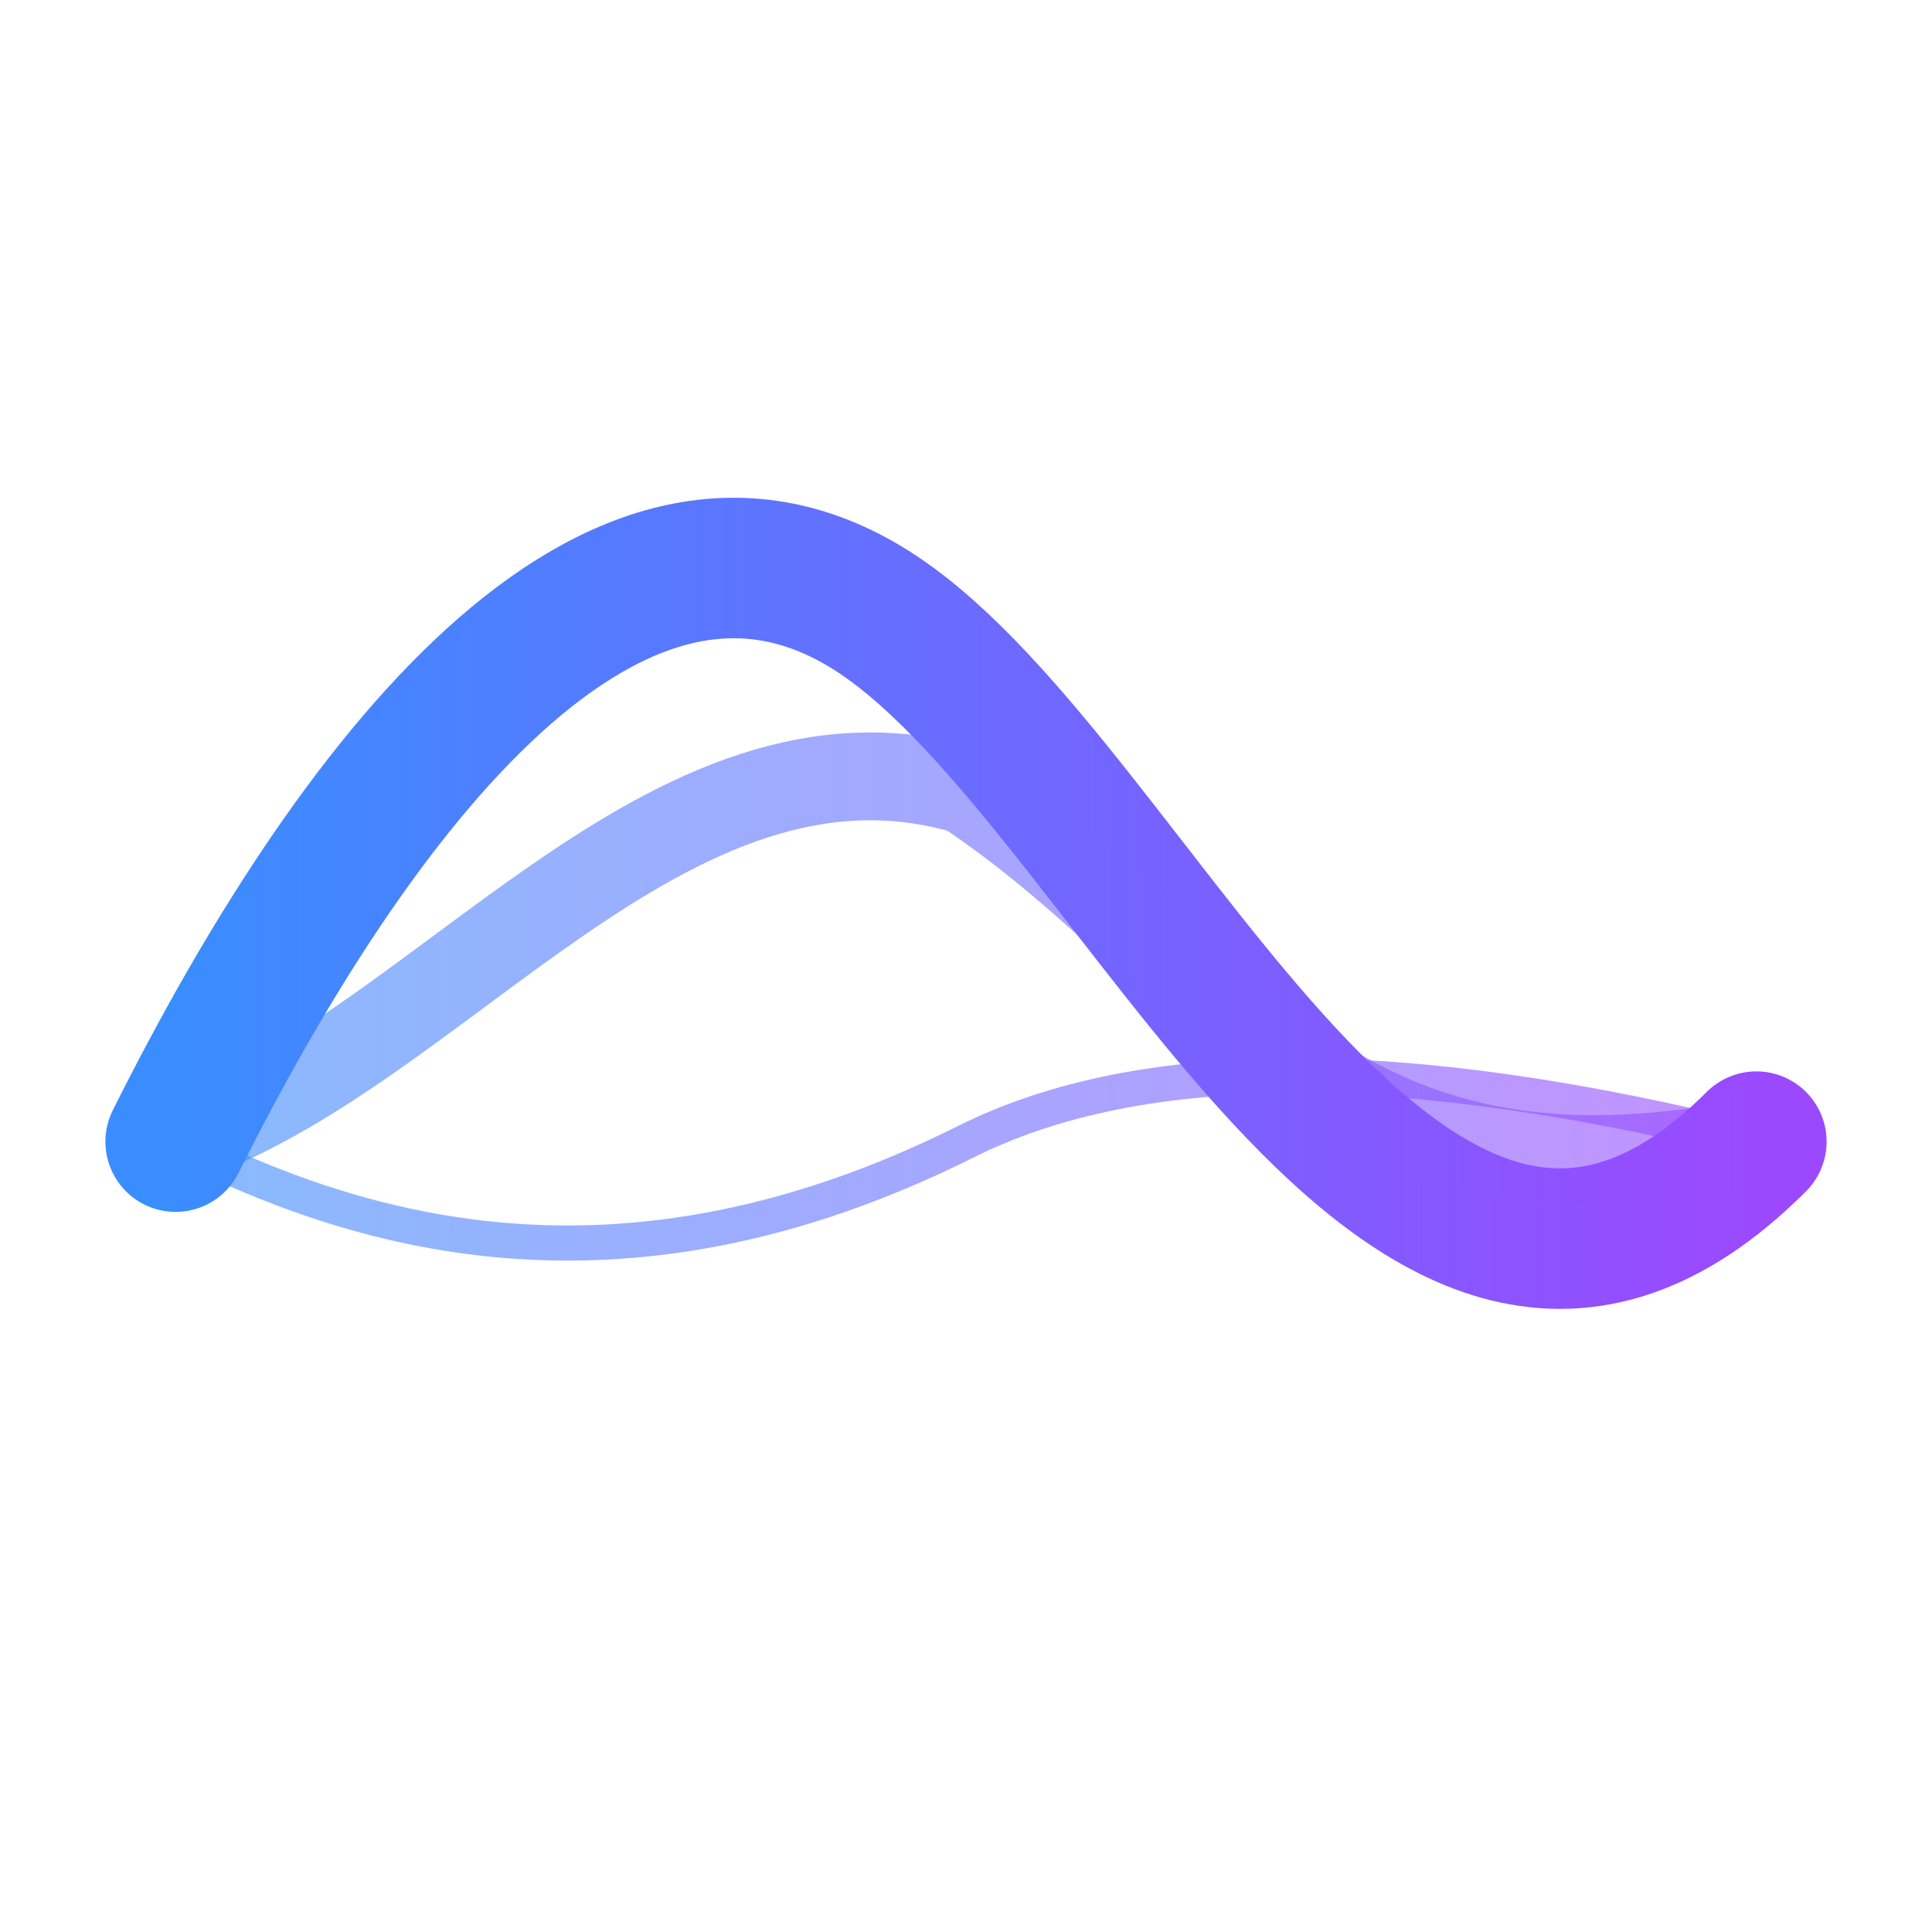
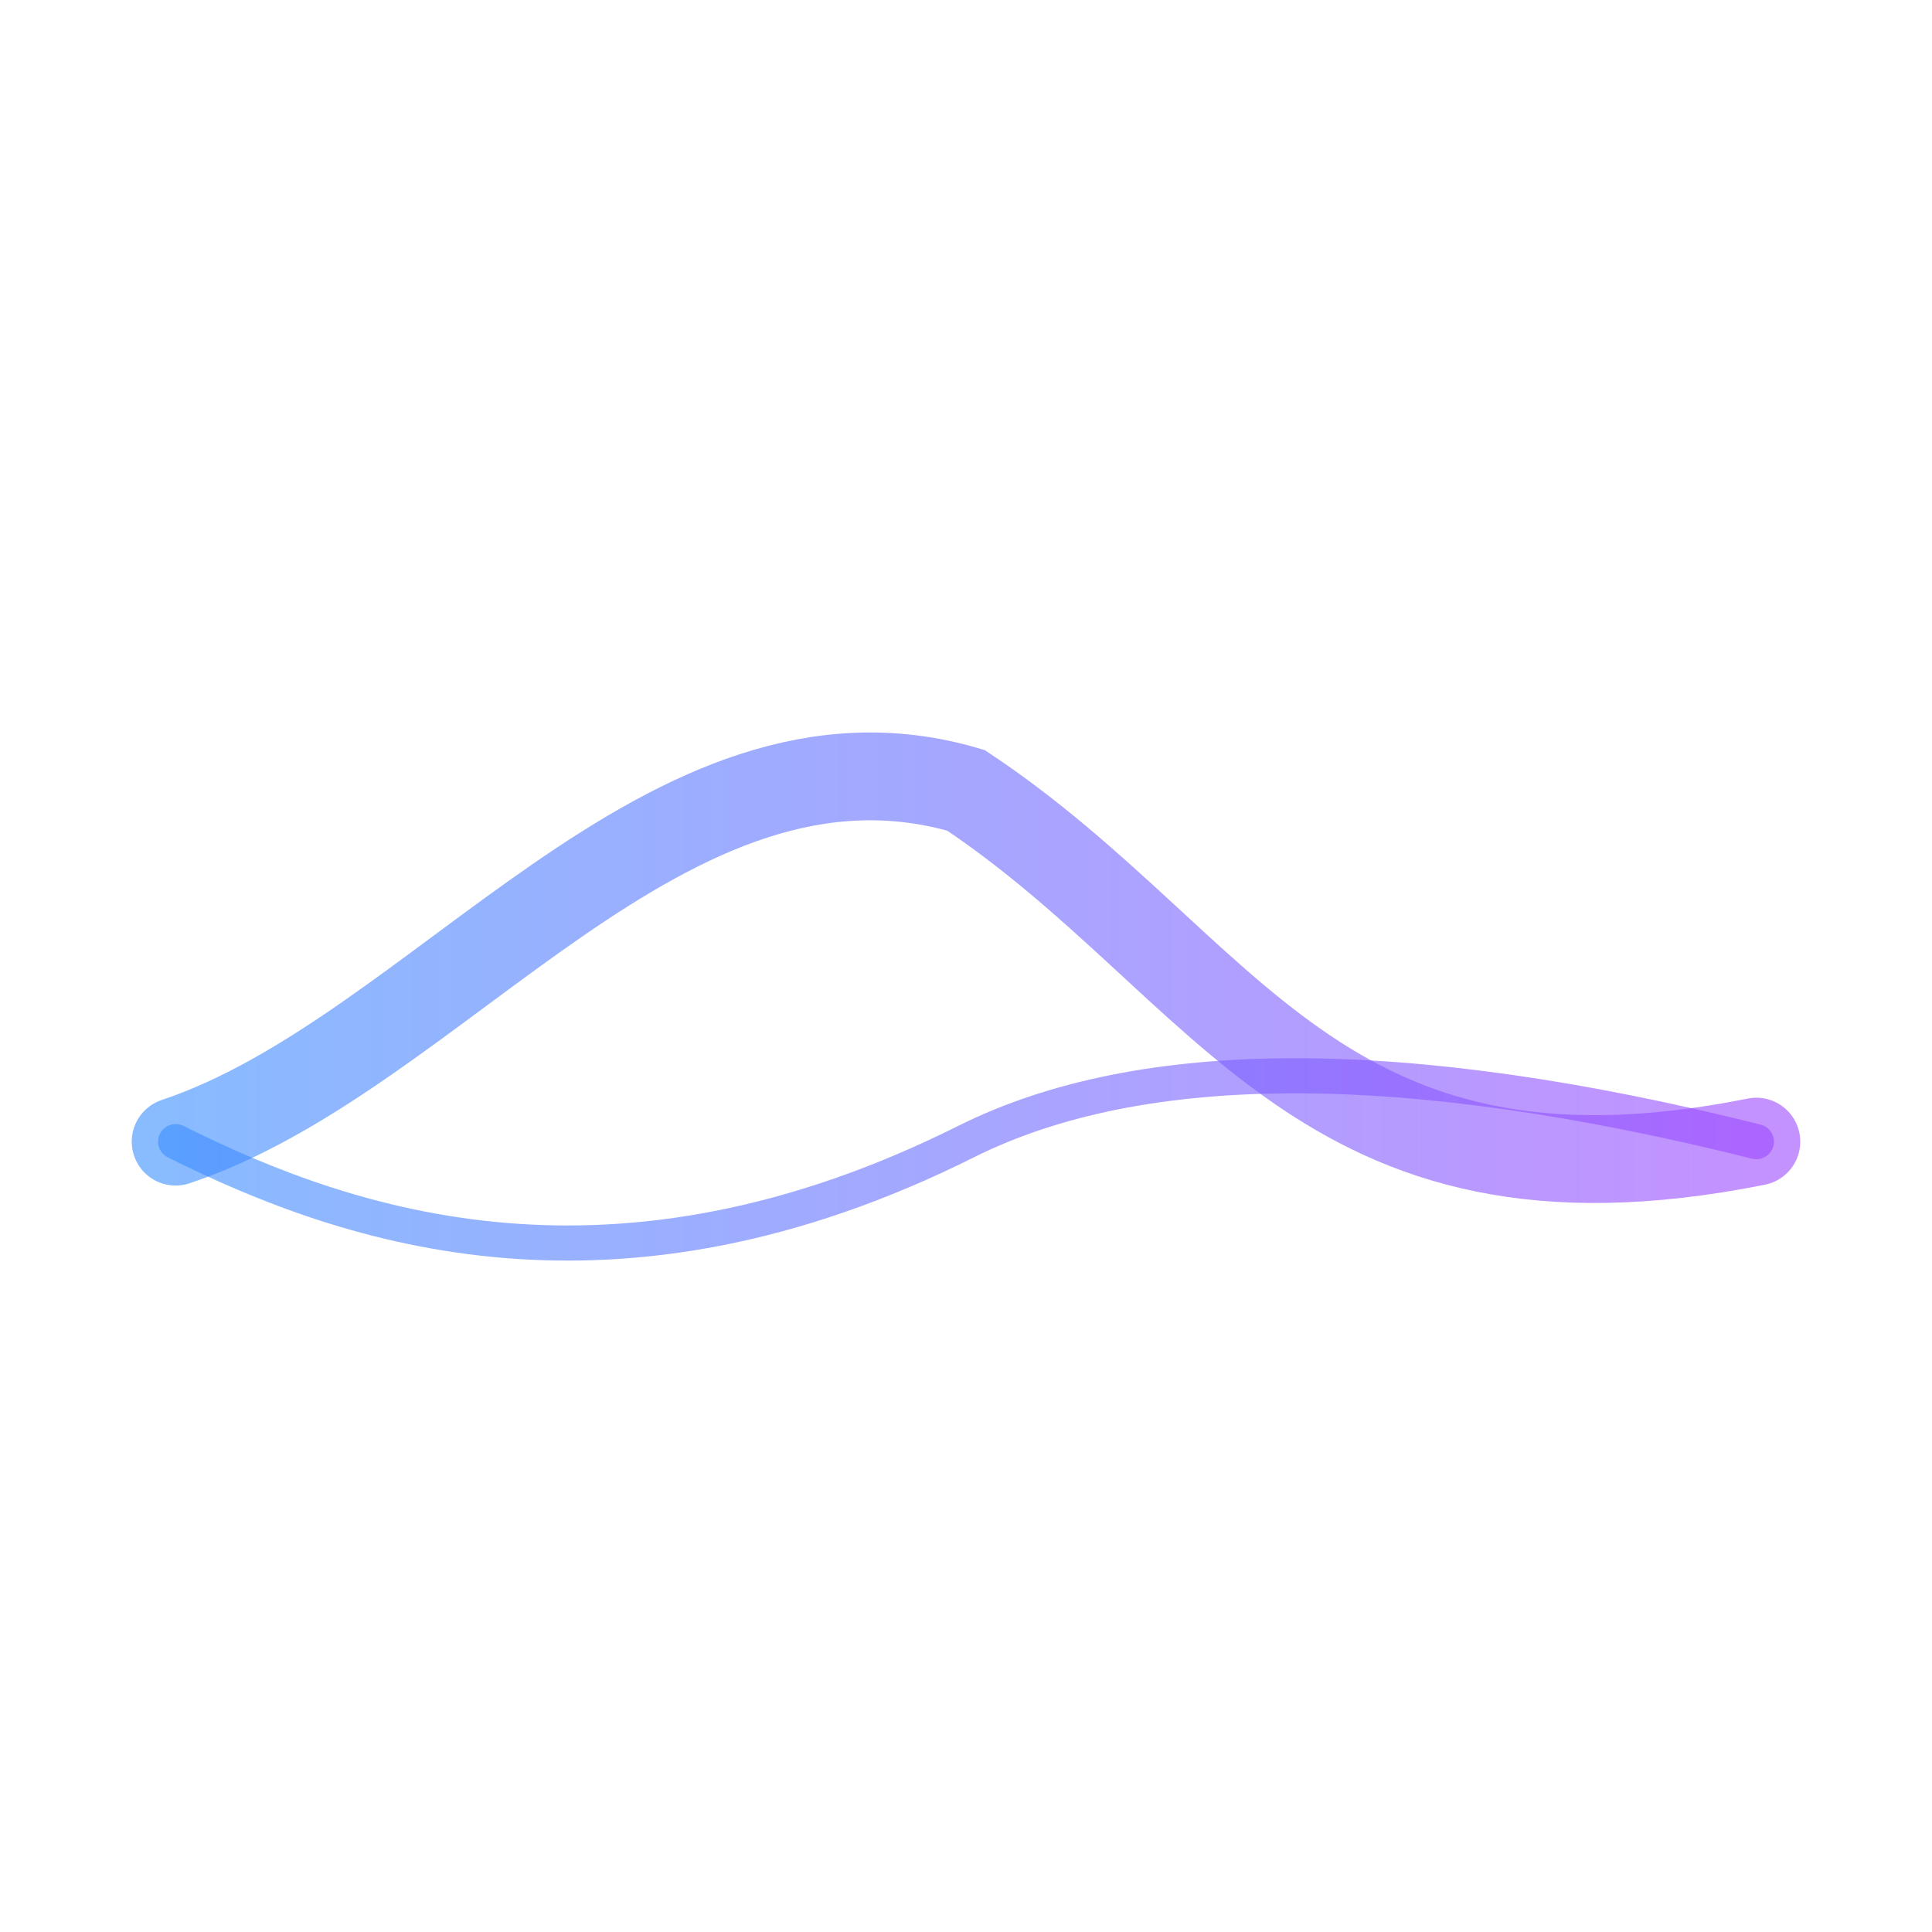
<svg xmlns="http://www.w3.org/2000/svg" version="1.1" width="100" height="100" viewBox="0 0 110 110">
  <defs>
    <linearGradient id="grad1" x1="0%" y1="0%" x2="100%" y2="0%">
      <stop offset="0%" style="stop-color:#3A8DFF; stop-opacity:1" />
      <stop offset="100%" style="stop-color:#9B49FF; stop-opacity:1" />
    </linearGradient>
  </defs>
  <g transform="translate(10, 15)">
-     <path d="M0,50          C10,30 25,10 40,20          C55,30 70,70 90,50" fill="none" stroke="url(#grad1)" stroke-width="8" stroke-linecap="round" />
    <path d="M0,50          C15,45 28,25 45,30          C60,40 65,55 90,50" fill="none" stroke="url(#grad1)" stroke-width="5" stroke-linecap="round" opacity="0.6" />
    <path d="M0,50          C10,55 25,60 45,50          C55,45 70,45 90,50" fill="none" stroke="url(#grad1)" stroke-width="2" stroke-linecap="round" opacity="0.6" />
  </g>
</svg>